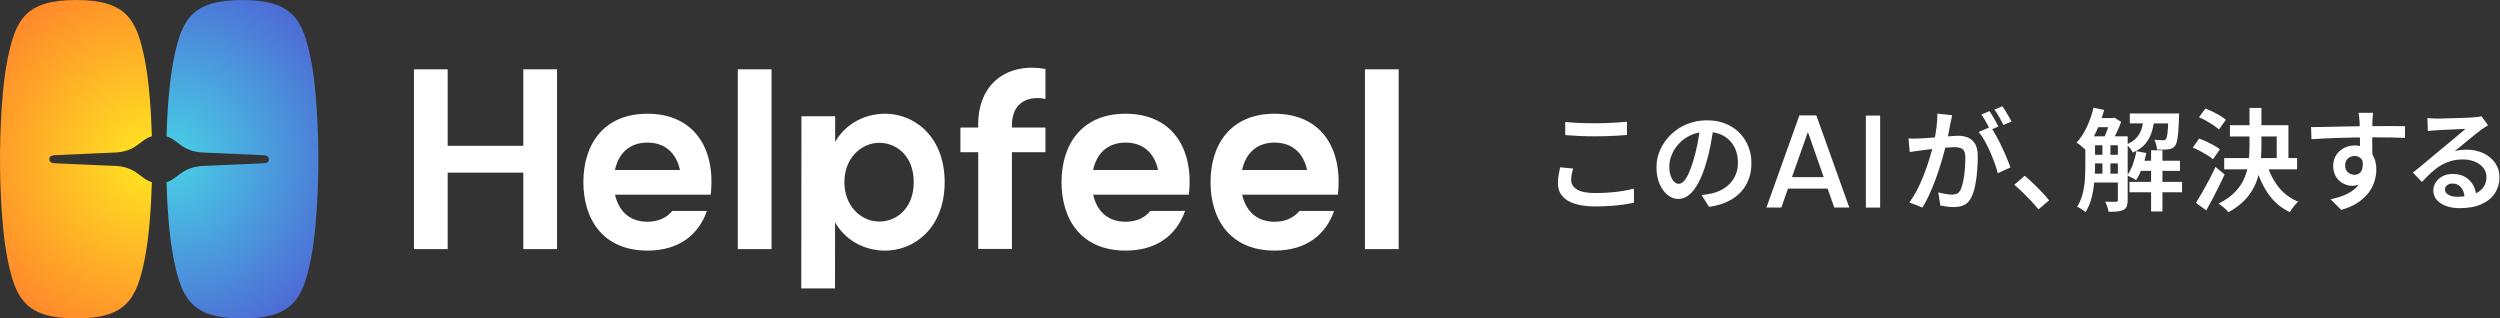
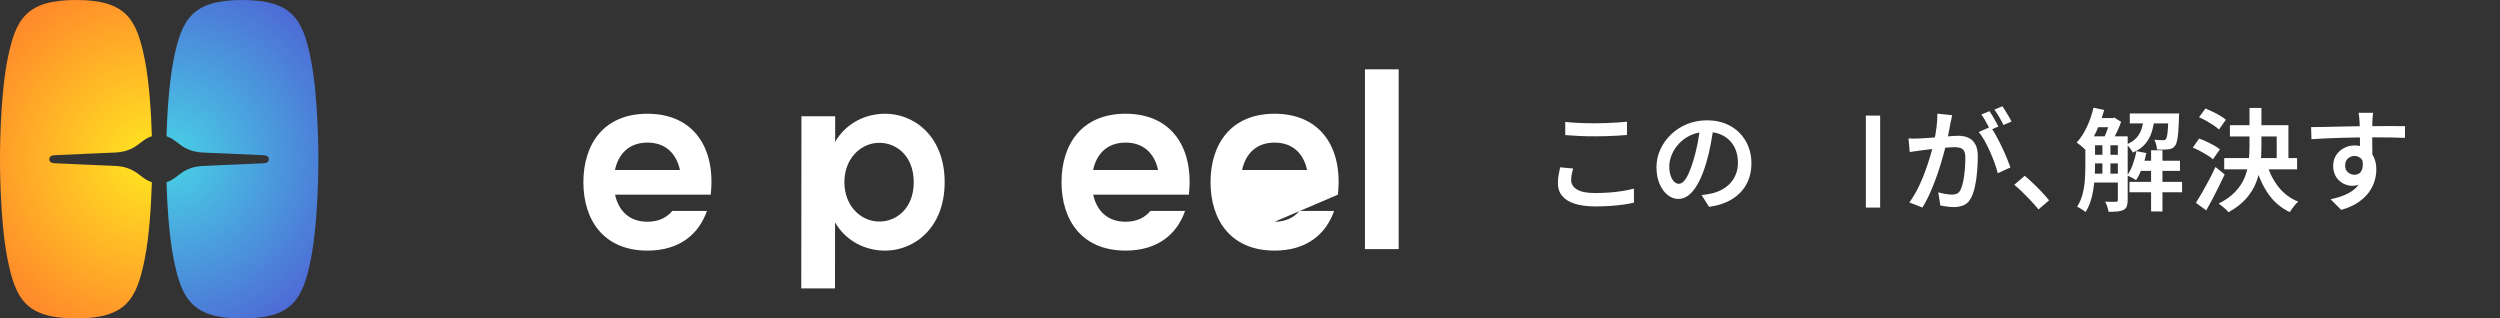
<svg xmlns="http://www.w3.org/2000/svg" width="314" height="40" viewBox="0 0 314 40" fill="none">
  <rect x="0" y="0" width="314" height="40" fill="#333333" stroke="none" />
-   <path d="M96.904 8.708H92.667V31.289H96.904V8.708Z" fill="white" />
-   <path d="M65.728 8.708V18.314H56.228V8.708H51.991V31.289H56.228V21.681H65.728V31.289H69.966V8.708H65.728Z" fill="white" />
  <path d="M110.491 14.316C108.229 14.52 106.154 15.681 104.894 17.811L104.898 14.605H100.661L100.639 36.219H104.876L104.884 27.937C106.142 30.076 108.223 31.242 110.491 31.448C114.43 31.804 118.649 28.929 118.649 22.882C118.649 16.835 114.432 13.96 110.491 14.316ZM110.073 27.809C107.967 27.619 106.056 25.767 106.056 22.882C106.056 19.996 107.969 18.145 110.073 17.955C112.338 17.749 114.766 19.404 114.766 22.882C114.766 26.359 112.34 28.015 110.073 27.809Z" fill="white" />
  <path d="M89.266 24.452C89.918 18.617 87.149 14.286 81.32 14.286C75.809 14.286 73.273 18.133 73.273 22.88C73.273 27.627 75.809 31.475 81.32 31.475C85.333 31.475 87.766 29.433 88.792 26.49H84.443C83.747 27.331 82.718 27.851 81.32 27.851C78.998 27.851 77.683 26.426 77.249 24.45L89.266 24.452ZM77.239 21.353C77.665 19.355 78.982 17.911 81.32 17.911C83.657 17.911 84.975 19.357 85.401 21.353H77.239Z" fill="white" />
  <path d="M175.674 8.708H171.437V31.289H175.674V8.708Z" fill="white" />
-   <path d="M168.036 24.452C168.688 18.617 165.918 14.286 160.089 14.286C154.578 14.286 152.043 18.133 152.043 22.88C152.043 27.627 154.578 31.475 160.089 31.475C164.103 31.475 166.536 29.433 167.562 26.49H163.213C162.517 27.331 161.487 27.851 160.089 27.851C157.768 27.851 156.452 26.426 156.018 24.45L168.036 24.452ZM156.008 21.353C156.434 19.355 157.752 17.911 160.089 17.911C162.427 17.911 163.745 19.357 164.171 21.353H156.008Z" fill="white" />
+   <path d="M168.036 24.452C168.688 18.617 165.918 14.286 160.089 14.286C154.578 14.286 152.043 18.133 152.043 22.88C152.043 27.627 154.578 31.475 160.089 31.475C164.103 31.475 166.536 29.433 167.562 26.49H163.213C162.517 27.331 161.487 27.851 160.089 27.851L168.036 24.452ZM156.008 21.353C156.434 19.355 157.752 17.911 160.089 17.911C162.427 17.911 163.745 19.357 164.171 21.353H156.008Z" fill="white" />
  <path d="M149.32 24.452C149.972 18.617 147.202 14.286 141.374 14.286C135.863 14.286 133.327 18.133 133.327 22.88C133.327 27.627 135.863 31.475 141.374 31.475C145.387 31.475 147.82 29.433 148.846 26.49H144.497C143.801 27.331 142.771 27.851 141.374 27.851C139.052 27.851 137.736 26.426 137.302 24.45L149.32 24.452ZM137.292 21.353C137.718 19.355 139.036 17.911 141.374 17.911C143.711 17.911 145.029 19.357 145.455 21.353H137.292Z" fill="white" />
-   <path d="M131.309 12.437V8.663C126.852 7.849 122.706 10.175 122.864 16.016H120.629V19.117H122.864V31.265H127.098V19.117H131.309V16.016H127.098C126.956 12.437 129.705 12.047 131.309 12.438V12.437Z" fill="white" />
  <path d="M14.337 20.834C12.362 20.768 8.171 20.55 6.829 20.502C6.541 20.492 6.189 20.37 6.189 19.998C6.189 19.626 6.541 19.504 6.829 19.494C8.171 19.448 12.362 19.23 14.337 19.162C17.153 19.068 17.555 17.556 19.074 17.108C18.994 14.421 18.773 10.388 18.161 7.377C17.157 2.443 15.881 0 9.56 0C3.24 0 1.964 2.443 0.96 7.377C-0.044 12.309 0 19.996 0 19.996C0 19.996 -0.044 27.682 0.96 32.615C1.964 37.548 3.24 39.992 9.56 39.992C15.881 39.992 17.157 37.548 18.161 32.615C18.773 29.604 18.994 25.571 19.074 22.883C17.555 22.437 17.155 20.926 14.337 20.83V20.834Z" fill="url(#paint0_radial_262_415)" />
  <path d="M39.029 7.38C38.026 2.447 36.75 0.004 30.429 0.004C24.108 0.004 22.833 2.447 21.829 7.38C21.215 10.394 20.993 14.431 20.913 17.12C22.415 17.574 22.825 19.072 25.628 19.166C27.604 19.232 31.795 19.45 33.137 19.498C33.425 19.508 33.776 19.63 33.776 20.002C33.776 20.374 33.425 20.496 33.137 20.506C31.795 20.552 27.604 20.77 25.628 20.838C22.827 20.932 22.415 22.429 20.913 22.883C20.993 25.571 21.215 29.61 21.829 32.623C22.833 37.556 24.108 40 30.429 40C36.75 40 38.026 37.556 39.029 32.623C40.033 27.69 39.989 20.004 39.989 20.004C39.989 20.004 40.033 12.317 39.029 7.384V7.38Z" fill="url(#paint1_radial_262_415)" />
  <path d="M197.588 21.167C197.512 21.419 197.452 21.667 197.406 21.909C197.361 22.151 197.337 22.395 197.337 22.637C197.337 23.102 197.576 23.488 198.056 23.79C198.536 24.094 199.3 24.246 200.346 24.246C200.98 24.246 201.594 24.222 202.186 24.176C202.777 24.132 203.333 24.064 203.851 23.98C204.369 23.896 204.823 23.798 205.217 23.688L205.231 25.452C204.849 25.544 204.405 25.626 203.901 25.696C203.397 25.766 202.851 25.822 202.264 25.864C201.676 25.906 201.056 25.926 200.402 25.926C199.366 25.926 198.496 25.814 197.792 25.59C197.087 25.368 196.559 25.038 196.205 24.604C195.849 24.17 195.673 23.642 195.673 23.015C195.673 22.625 195.705 22.259 195.771 21.923C195.837 21.587 195.897 21.285 195.953 21.013L197.588 21.167ZM196.595 15.316C197.107 15.372 197.684 15.414 198.322 15.442C198.962 15.47 199.646 15.484 200.374 15.484C200.832 15.484 201.298 15.474 201.774 15.456C202.25 15.436 202.709 15.414 203.151 15.386C203.593 15.358 203.993 15.326 204.349 15.288V16.954C204.021 16.982 203.635 17.008 203.187 17.038C202.739 17.066 202.272 17.086 201.78 17.1C201.29 17.114 200.822 17.122 200.374 17.122C199.656 17.122 198.986 17.108 198.364 17.08C197.744 17.052 197.155 17.016 196.595 16.968V15.316Z" fill="white" />
  <path d="M215.244 15.806C215.14 16.524 215.018 17.282 214.872 18.082C214.728 18.878 214.534 19.683 214.29 20.495C214.011 21.439 213.695 22.245 213.339 22.917C212.983 23.589 212.595 24.102 212.171 24.458C211.747 24.812 211.293 24.99 210.807 24.99C210.321 24.99 209.869 24.822 209.449 24.486C209.03 24.151 208.692 23.683 208.436 23.081C208.18 22.477 208.052 21.789 208.052 21.015C208.052 20.223 208.216 19.473 208.542 18.762C208.87 18.054 209.319 17.424 209.893 16.874C210.467 16.324 211.139 15.892 211.909 15.58C212.679 15.268 213.511 15.112 214.408 15.112C215.258 15.112 216.026 15.248 216.71 15.524C217.394 15.8 217.982 16.182 218.468 16.672C218.952 17.162 219.325 17.732 219.587 18.386C219.849 19.038 219.979 19.739 219.979 20.485C219.979 21.465 219.775 22.339 219.369 23.103C218.964 23.869 218.368 24.498 217.584 24.992C216.8 25.486 215.824 25.818 214.658 25.986L213.721 24.502C213.981 24.474 214.214 24.442 214.42 24.404C214.626 24.366 214.82 24.33 215.008 24.292C215.456 24.189 215.88 24.03 216.276 23.817C216.672 23.603 217.02 23.335 217.318 23.013C217.616 22.691 217.852 22.311 218.026 21.879C218.198 21.445 218.284 20.963 218.284 20.429C218.284 19.871 218.198 19.357 218.026 18.89C217.852 18.424 217.598 18.016 217.262 17.666C216.926 17.314 216.518 17.044 216.038 16.854C215.558 16.664 215.004 16.566 214.378 16.566C213.623 16.566 212.953 16.7 212.371 16.972C211.787 17.244 211.295 17.594 210.895 18.02C210.493 18.45 210.187 18.916 209.979 19.419C209.771 19.923 209.663 20.403 209.663 20.863C209.663 21.357 209.723 21.769 209.845 22.101C209.967 22.433 210.117 22.679 210.299 22.843C210.481 23.007 210.665 23.087 210.853 23.087C211.059 23.087 211.263 22.985 211.469 22.781C211.675 22.575 211.877 22.255 212.077 21.823C212.279 21.387 212.481 20.835 212.685 20.163C212.889 19.491 213.067 18.776 213.219 18.016C213.367 17.254 213.475 16.506 213.539 15.768L215.246 15.81L215.244 15.806Z" fill="white" />
-   <path d="M230.388 26.069L229.548 23.685H224.575L223.735 26.069H221.863L226.002 14.497H228.134L232.273 26.069H230.388ZM225.071 22.244H229.054L227.072 16.577L225.071 22.244Z" fill="white" />
  <path d="M236.146 14.518H234.351V26.071H236.146V14.518Z" fill="white" />
  <path d="M239.706 17.388C239.948 17.408 240.184 17.414 240.414 17.41C240.642 17.404 240.882 17.398 241.134 17.388C241.348 17.378 241.622 17.362 241.952 17.34C242.284 17.316 242.635 17.292 243.007 17.262C243.383 17.234 243.755 17.206 244.129 17.172C244.503 17.138 244.849 17.112 245.171 17.088C245.493 17.064 245.751 17.052 245.949 17.052C246.423 17.052 246.845 17.132 247.209 17.29C247.572 17.448 247.864 17.716 248.084 18.094C248.302 18.47 248.412 18.992 248.412 19.654C248.412 20.195 248.386 20.787 248.336 21.431C248.286 22.075 248.202 22.693 248.084 23.281C247.966 23.869 247.81 24.358 247.616 24.748C247.392 25.234 247.091 25.564 246.713 25.742C246.337 25.92 245.895 26.008 245.391 26.008C245.119 26.008 244.831 25.988 244.523 25.946C244.215 25.904 243.943 25.86 243.711 25.814L243.445 24.163C243.631 24.209 243.833 24.257 244.053 24.302C244.273 24.349 244.481 24.384 244.677 24.409C244.875 24.433 245.033 24.445 245.153 24.445C245.395 24.445 245.611 24.402 245.797 24.319C245.983 24.235 246.137 24.067 246.257 23.815C246.387 23.535 246.497 23.175 246.587 22.729C246.675 22.287 246.741 21.809 246.783 21.295C246.825 20.781 246.847 20.291 246.847 19.826C246.847 19.433 246.793 19.144 246.685 18.958C246.577 18.77 246.419 18.646 246.209 18.58C246.001 18.516 245.751 18.482 245.461 18.482C245.247 18.482 244.949 18.498 244.573 18.53C244.195 18.564 243.793 18.6 243.367 18.642C242.943 18.684 242.547 18.73 242.178 18.776C241.808 18.822 241.528 18.86 241.33 18.888C241.134 18.916 240.892 18.948 240.604 18.986C240.312 19.024 240.066 19.06 239.862 19.098L239.708 17.39L239.706 17.388ZM245.193 14.463C245.163 14.62 245.129 14.796 245.087 14.988C245.045 15.18 245.005 15.36 244.967 15.528C244.929 15.724 244.885 15.954 244.835 16.22C244.785 16.488 244.731 16.758 244.681 17.032C244.631 17.306 244.571 17.576 244.505 17.836C244.413 18.228 244.297 18.686 244.155 19.21C244.017 19.732 243.853 20.291 243.665 20.889C243.479 21.487 243.271 22.091 243.041 22.701C242.811 23.311 242.567 23.909 242.3 24.486C242.034 25.064 241.754 25.592 241.454 26.068L239.816 25.424C240.142 24.986 240.448 24.497 240.734 23.957C241.018 23.415 241.276 22.855 241.51 22.277C241.744 21.697 241.952 21.129 242.134 20.569C242.318 20.009 242.475 19.489 242.609 19.01C242.743 18.53 242.849 18.112 242.923 17.756C243.053 17.15 243.157 16.55 243.231 15.958C243.305 15.366 243.339 14.805 243.329 14.271L245.193 14.469V14.463ZM250.022 15.932C250.236 16.23 250.466 16.6 250.708 17.04C250.95 17.478 251.188 17.942 251.42 18.432C251.654 18.922 251.868 19.393 252.058 19.851C252.248 20.309 252.399 20.701 252.513 21.029L250.916 21.755C250.824 21.373 250.694 20.949 250.526 20.481C250.358 20.013 250.166 19.538 249.952 19.054C249.738 18.568 249.508 18.108 249.266 17.676C249.022 17.242 248.776 16.876 248.524 16.576L250.022 15.932ZM249.882 13.961C250.004 14.129 250.132 14.331 250.266 14.562C250.4 14.794 250.534 15.028 250.664 15.262C250.794 15.496 250.908 15.706 251 15.892L249.978 16.326C249.884 16.13 249.774 15.918 249.65 15.69C249.524 15.462 249.392 15.232 249.258 14.996C249.124 14.764 248.99 14.559 248.86 14.381L249.882 13.961ZM251.504 13.343C251.626 13.521 251.76 13.727 251.904 13.967C252.048 14.207 252.188 14.439 252.323 14.668C252.457 14.896 252.567 15.094 252.651 15.262L251.63 15.698C251.49 15.4 251.316 15.068 251.104 14.704C250.896 14.339 250.692 14.027 250.494 13.765L251.502 13.345L251.504 13.343Z" fill="white" />
  <path d="M256.027 26.304C255.747 25.948 255.431 25.588 255.081 25.218C254.731 24.851 254.377 24.493 254.025 24.141C253.669 23.791 253.325 23.481 252.987 23.211L254.303 22.077C254.629 22.349 254.985 22.665 255.367 23.031C255.749 23.395 256.117 23.763 256.467 24.137C256.817 24.511 257.116 24.849 257.368 25.159L256.025 26.306L256.027 26.304Z" fill="white" />
  <path d="M262.94 13.526L264.285 13.818C264.107 14.452 263.898 15.076 263.656 15.688C263.414 16.3 263.144 16.87 262.852 17.396C262.558 17.925 262.242 18.387 261.906 18.789C261.832 18.715 261.728 18.619 261.598 18.501C261.468 18.383 261.332 18.273 261.192 18.166C261.054 18.058 260.932 17.971 260.828 17.905C261.314 17.384 261.738 16.734 262.102 15.96C262.468 15.184 262.746 14.372 262.942 13.524L262.94 13.526ZM261.918 17.124H263.136V20.845C263.136 21.285 263.118 21.759 263.088 22.267C263.054 22.774 262.998 23.29 262.92 23.812C262.84 24.336 262.72 24.838 262.562 25.318C262.404 25.798 262.198 26.238 261.946 26.64C261.87 26.566 261.768 26.486 261.638 26.402C261.508 26.318 261.374 26.234 261.24 26.15C261.104 26.066 260.984 26.006 260.882 25.968C261.198 25.474 261.432 24.928 261.582 24.338C261.732 23.744 261.824 23.142 261.864 22.533C261.902 21.921 261.918 21.355 261.918 20.831V17.124ZM262.48 17.124H266.413V18.244H262.48V17.124ZM262.48 19.447H266.413V20.525H262.48V19.447ZM262.48 21.811H266.413V22.93H262.48V21.811ZM263.178 14.826H265.431V15.974H263.178V14.826ZM264.061 17.698H265.069V22.245H264.061V17.698ZM265.069 14.826H265.363L265.559 14.77L266.413 15.304C266.265 15.744 266.067 16.208 265.825 16.704C265.583 17.198 265.355 17.618 265.139 17.963C265.017 17.869 264.865 17.77 264.683 17.664C264.501 17.558 264.345 17.47 264.215 17.404C264.327 17.18 264.435 16.932 264.543 16.656C264.651 16.38 264.751 16.1 264.843 15.816C264.937 15.53 265.011 15.28 265.067 15.066V14.828L265.069 14.826ZM266.005 17.124H267.237V25.13C267.237 25.438 267.201 25.692 267.131 25.892C267.061 26.094 266.923 26.25 266.719 26.362C266.513 26.464 266.261 26.53 265.963 26.558C265.665 26.586 265.291 26.6 264.841 26.6C264.813 26.424 264.757 26.21 264.673 25.958C264.589 25.706 264.501 25.496 264.407 25.328C264.705 25.338 264.983 25.346 265.241 25.35C265.497 25.354 265.673 25.35 265.765 25.342C265.849 25.342 265.909 25.326 265.949 25.294C265.987 25.262 266.003 25.198 266.003 25.104V17.128L266.005 17.124ZM269.282 14.658H270.626C270.56 15.33 270.444 15.95 270.276 16.52C270.106 17.09 269.836 17.598 269.464 18.047C269.09 18.495 268.565 18.867 267.883 19.167C267.807 19.009 267.691 18.827 267.533 18.623C267.373 18.417 267.225 18.258 267.083 18.148C267.643 17.916 268.073 17.622 268.373 17.274C268.673 16.926 268.885 16.53 269.014 16.09C269.144 15.652 269.234 15.176 269.282 14.662V14.658ZM268.331 18.983L269.576 19.221C269.446 19.865 269.268 20.489 269.044 21.091C268.821 21.693 268.569 22.205 268.289 22.625C268.205 22.559 268.093 22.491 267.959 22.415C267.825 22.341 267.683 22.271 267.539 22.207C267.395 22.141 267.271 22.085 267.167 22.039C267.449 21.657 267.685 21.193 267.881 20.653C268.077 20.111 268.227 19.557 268.329 18.987L268.331 18.983ZM267.463 22.846H274.069V24.148H267.463V22.846ZM267.503 14.252H272.782V15.498H267.503V14.252ZM268.527 20.189H273.804V21.463H268.527V20.189ZM270.176 18.873H271.604V26.558H270.176V18.873ZM272.376 14.252H273.706C273.696 14.496 273.686 14.658 273.676 14.742C273.658 15.498 273.628 16.118 273.586 16.604C273.544 17.09 273.49 17.47 273.424 17.738C273.36 18.009 273.276 18.203 273.172 18.325C273.07 18.465 272.954 18.565 272.822 18.625C272.69 18.685 272.532 18.731 272.346 18.757C272.198 18.777 271.992 18.789 271.73 18.793C271.468 18.799 271.198 18.793 270.918 18.773C270.908 18.585 270.876 18.379 270.812 18.149C270.752 17.922 270.676 17.722 270.582 17.554C270.816 17.574 271.028 17.588 271.218 17.596C271.41 17.606 271.552 17.612 271.646 17.612C271.74 17.612 271.816 17.604 271.876 17.59C271.936 17.576 271.992 17.536 272.038 17.47C272.092 17.406 272.142 17.266 272.184 17.056C272.226 16.848 272.26 16.53 272.29 16.104C272.318 15.68 272.344 15.122 272.374 14.43V14.248L272.376 14.252Z" fill="white" />
  <path d="M275.413 18.539L276.211 17.405C276.509 17.509 276.823 17.635 277.149 17.789C277.477 17.943 277.789 18.103 278.089 18.271C278.385 18.441 278.63 18.603 278.814 18.761L277.947 20.006C277.779 19.848 277.551 19.68 277.261 19.503C276.969 19.326 276.665 19.151 276.343 18.977C276.021 18.805 275.711 18.659 275.411 18.537L275.413 18.539ZM275.805 25.479C276.039 25.115 276.297 24.687 276.583 24.192C276.869 23.696 277.157 23.172 277.451 22.616C277.745 22.062 278.013 21.512 278.257 20.972L279.418 21.91C279.184 22.406 278.94 22.914 278.682 23.436C278.426 23.96 278.165 24.474 277.899 24.977C277.633 25.481 277.369 25.961 277.107 26.419L275.805 25.479ZM276.197 14.729L277.009 13.624C277.305 13.746 277.617 13.886 277.939 14.044C278.261 14.202 278.566 14.367 278.856 14.54C279.146 14.713 279.384 14.877 279.568 15.037L278.7 16.267C278.522 16.099 278.295 15.923 278.015 15.735C277.733 15.549 277.435 15.363 277.119 15.183C276.801 15.001 276.493 14.849 276.195 14.727L276.197 14.729ZM282.538 13.554H284.035V18.411C284.035 19.177 283.993 19.94 283.909 20.7C283.825 21.462 283.645 22.198 283.37 22.912C283.094 23.624 282.68 24.299 282.126 24.933C281.57 25.567 280.826 26.141 279.892 26.655C279.808 26.543 279.694 26.419 279.55 26.283C279.404 26.149 279.254 26.017 279.094 25.891C278.934 25.767 278.79 25.661 278.658 25.577C279.536 25.129 280.234 24.63 280.752 24.08C281.27 23.53 281.658 22.944 281.914 22.324C282.17 21.702 282.338 21.06 282.418 20.398C282.498 19.736 282.538 19.069 282.538 18.397V13.554ZM279.36 19.852H288.514V21.266H279.36V19.852ZM280.074 15.723H287.425V20.468H285.955V17.137H280.076V15.723H280.074ZM284.735 20.624C285.043 21.696 285.525 22.65 286.179 23.48C286.831 24.309 287.657 24.927 288.654 25.327C288.532 25.431 288.408 25.557 288.279 25.711C288.149 25.865 288.021 26.023 287.901 26.187C287.781 26.351 287.679 26.501 287.595 26.643C286.503 26.119 285.615 25.373 284.935 24.404C284.253 23.434 283.721 22.284 283.34 20.96L284.735 20.624Z" fill="white" />
  <path d="M290.277 15.963C290.687 15.963 291.147 15.957 291.655 15.949C292.163 15.939 292.699 15.927 293.265 15.913C293.831 15.899 294.391 15.887 294.944 15.877C295.5 15.867 296.022 15.859 296.512 15.855C297.002 15.851 297.438 15.847 297.82 15.847C298.194 15.847 298.592 15.847 299.012 15.841C299.432 15.835 299.839 15.833 300.235 15.833C300.631 15.833 300.993 15.833 301.319 15.841C301.647 15.845 301.899 15.847 302.075 15.847L302.061 17.316C301.641 17.298 301.079 17.28 300.375 17.268C299.669 17.254 298.806 17.246 297.778 17.246C297.152 17.246 296.51 17.254 295.852 17.268C295.194 17.282 294.543 17.3 293.895 17.316C293.247 17.336 292.621 17.358 292.019 17.386C291.417 17.414 290.851 17.446 290.317 17.484L290.275 15.959L290.277 15.963ZM297.794 20.09C297.794 20.808 297.7 21.407 297.514 21.887C297.326 22.369 297.06 22.731 296.716 22.973C296.372 23.215 295.94 23.337 295.428 23.337C295.156 23.337 294.88 23.285 294.595 23.177C294.309 23.069 294.053 22.911 293.817 22.701C293.585 22.493 293.397 22.231 293.259 21.917C293.119 21.605 293.049 21.244 293.049 20.832C293.049 20.318 293.173 19.872 293.421 19.488C293.669 19.104 293.997 18.806 294.407 18.592C294.818 18.378 295.266 18.27 295.752 18.27C296.348 18.27 296.848 18.404 297.25 18.67C297.65 18.936 297.954 19.294 298.158 19.748C298.366 20.202 298.466 20.716 298.466 21.294C298.466 21.751 298.394 22.227 298.25 22.721C298.106 23.215 297.866 23.693 297.53 24.157C297.194 24.617 296.742 25.039 296.178 25.423C295.614 25.807 294.906 26.119 294.057 26.363L292.727 25.033C293.335 24.903 293.891 24.735 294.401 24.529C294.908 24.323 295.352 24.065 295.73 23.751C296.106 23.439 296.4 23.061 296.606 22.625C296.812 22.185 296.914 21.665 296.914 21.058C296.914 20.554 296.798 20.184 296.57 19.944C296.342 19.704 296.058 19.586 295.722 19.586C295.526 19.586 295.338 19.632 295.156 19.726C294.974 19.82 294.826 19.956 294.714 20.138C294.603 20.322 294.547 20.542 294.547 20.804C294.547 21.16 294.667 21.438 294.904 21.643C295.142 21.849 295.416 21.951 295.722 21.951C295.974 21.951 296.19 21.879 296.374 21.735C296.556 21.591 296.676 21.354 296.738 21.022C296.8 20.69 296.764 20.258 296.632 19.728L297.794 20.09ZM298.06 14.169C298.05 14.235 298.04 14.345 298.024 14.499C298.01 14.653 297.998 14.803 297.988 14.955C297.98 15.103 297.974 15.211 297.974 15.277C297.964 15.463 297.958 15.713 297.954 16.025C297.948 16.337 297.946 16.682 297.946 17.06C297.946 17.438 297.946 17.82 297.954 18.202C297.958 18.584 297.962 18.944 297.968 19.28C297.972 19.616 297.974 19.896 297.974 20.12L296.422 19.546V18.874C296.422 18.584 296.418 18.264 296.414 17.916C296.41 17.568 296.404 17.218 296.4 16.874C296.394 16.529 296.39 16.216 296.386 15.935C296.38 15.655 296.374 15.441 296.364 15.293C296.344 15.041 296.324 14.809 296.302 14.599C296.278 14.389 296.258 14.247 296.238 14.171H298.058L298.06 14.169Z" fill="white" />
-   <path d="M304.877 14.826C305.065 14.847 305.263 14.863 305.479 14.874C305.695 14.886 305.889 14.896 306.069 14.896C306.217 14.896 306.447 14.893 306.753 14.883C307.061 14.873 307.409 14.863 307.793 14.852C308.175 14.845 308.558 14.835 308.944 14.825C309.33 14.815 309.678 14.8 309.986 14.783C310.294 14.763 310.528 14.749 310.69 14.741C310.948 14.723 311.158 14.701 311.312 14.679C311.466 14.657 311.586 14.631 311.668 14.601L312.496 15.734C312.348 15.828 312.192 15.926 312.036 16.028C311.876 16.13 311.72 16.236 311.572 16.348C311.384 16.478 311.158 16.654 310.888 16.874C310.614 17.094 310.326 17.332 310.016 17.588C309.712 17.844 309.406 18.094 309.11 18.336C308.81 18.58 308.54 18.798 308.298 18.994C308.56 18.91 308.814 18.858 309.06 18.834C309.306 18.81 309.556 18.798 309.81 18.798C310.592 18.798 311.294 18.946 311.916 19.246C312.538 19.546 313.03 19.953 313.391 20.469C313.755 20.989 313.937 21.583 313.937 22.255C313.937 22.993 313.749 23.655 313.371 24.243C312.994 24.831 312.434 25.294 311.692 25.634C310.95 25.976 310.032 26.146 308.942 26.146C308.299 26.146 307.725 26.054 307.225 25.872C306.729 25.69 306.335 25.434 306.049 25.102C305.767 24.77 305.623 24.383 305.623 23.935C305.623 23.569 305.725 23.229 305.923 22.911C306.127 22.595 306.407 22.337 306.771 22.141C307.135 21.945 307.557 21.847 308.033 21.847C308.664 21.847 309.2 21.975 309.634 22.233C310.068 22.489 310.4 22.833 310.634 23.261C310.868 23.691 310.994 24.153 311.012 24.646L309.554 24.857C309.534 24.323 309.39 23.891 309.12 23.555C308.85 23.219 308.488 23.051 308.031 23.051C307.749 23.051 307.523 23.125 307.351 23.275C307.175 23.423 307.089 23.595 307.089 23.793C307.089 24.073 307.233 24.297 307.519 24.465C307.805 24.633 308.179 24.716 308.644 24.716C309.43 24.716 310.094 24.619 310.64 24.423C311.186 24.227 311.598 23.943 311.878 23.569C312.158 23.195 312.3 22.749 312.3 22.225C312.3 21.795 312.168 21.417 311.906 21.085C311.644 20.753 311.292 20.495 310.844 20.307C310.396 20.119 309.89 20.027 309.332 20.027C308.782 20.027 308.279 20.093 307.821 20.231C307.363 20.365 306.935 20.555 306.531 20.797C306.127 21.039 305.741 21.337 305.363 21.685C304.985 22.033 304.593 22.425 304.193 22.855L303.06 21.677C303.322 21.471 303.613 21.235 303.941 20.965C304.267 20.693 304.599 20.419 304.935 20.14C305.271 19.86 305.589 19.594 305.887 19.342C306.187 19.09 306.437 18.882 306.645 18.714C306.841 18.556 307.075 18.364 307.345 18.14C307.615 17.916 307.895 17.682 308.185 17.44C308.474 17.196 308.75 16.966 309.008 16.746C309.27 16.528 309.484 16.342 309.652 16.194C309.512 16.194 309.32 16.2 309.078 16.214C308.836 16.23 308.57 16.242 308.283 16.25C307.993 16.26 307.705 16.272 307.415 16.286C307.125 16.3 306.857 16.316 306.611 16.328C306.361 16.342 306.165 16.354 306.013 16.364C305.837 16.372 305.653 16.384 305.463 16.4C305.271 16.414 305.095 16.434 304.937 16.462L304.881 14.825L304.877 14.826Z" fill="white" />
  <defs>
    <radialGradient id="paint0_radial_262_415" cx="0" cy="0" r="1" gradientUnits="userSpaceOnUse" gradientTransform="translate(18.776 20.076) scale(24.073 24.073)">
      <stop stop-color="#FFE721" />
      <stop offset="1" stop-color="#FF882B" />
    </radialGradient>
    <radialGradient id="paint1_radial_262_415" cx="0" cy="0" r="1" gradientUnits="userSpaceOnUse" gradientTransform="translate(21.239 19.954) scale(23.851 23.851)">
      <stop stop-color="#48D2E6" />
      <stop offset="1" stop-color="#4D6BD5" />
    </radialGradient>
  </defs>
</svg>